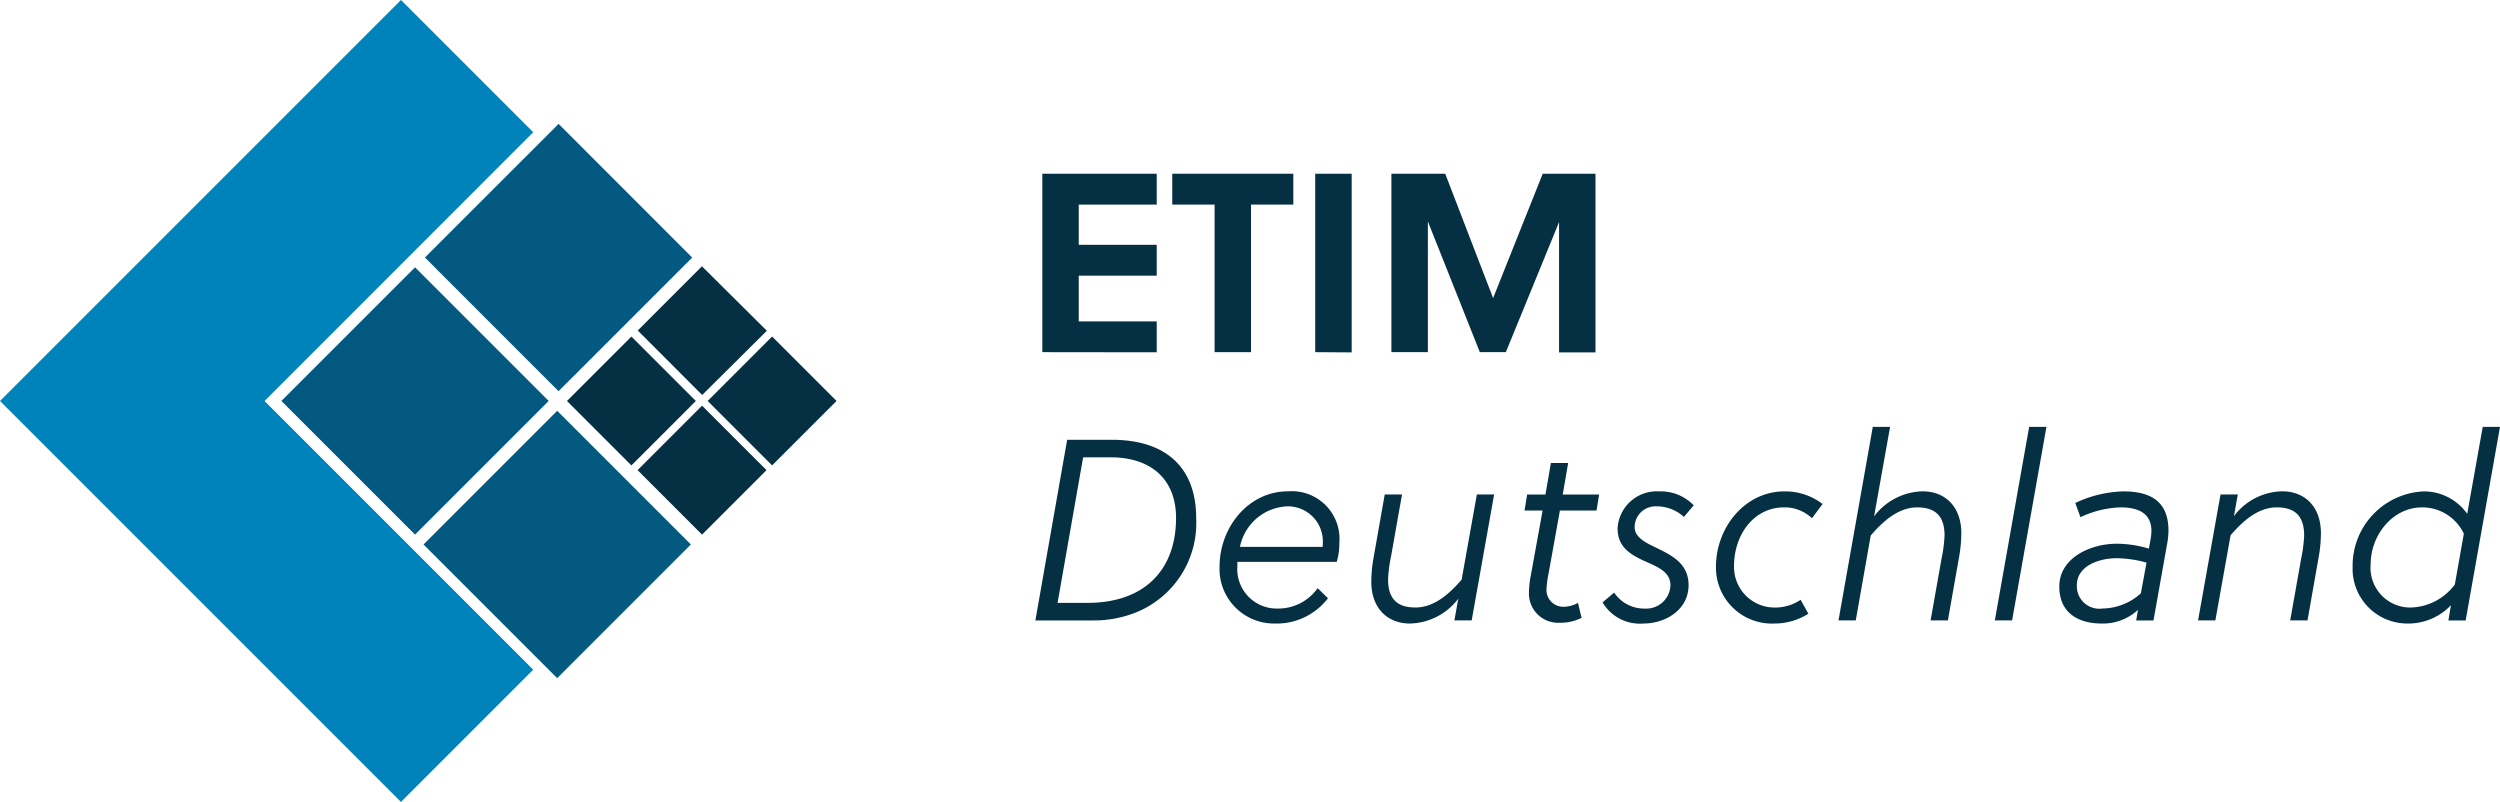
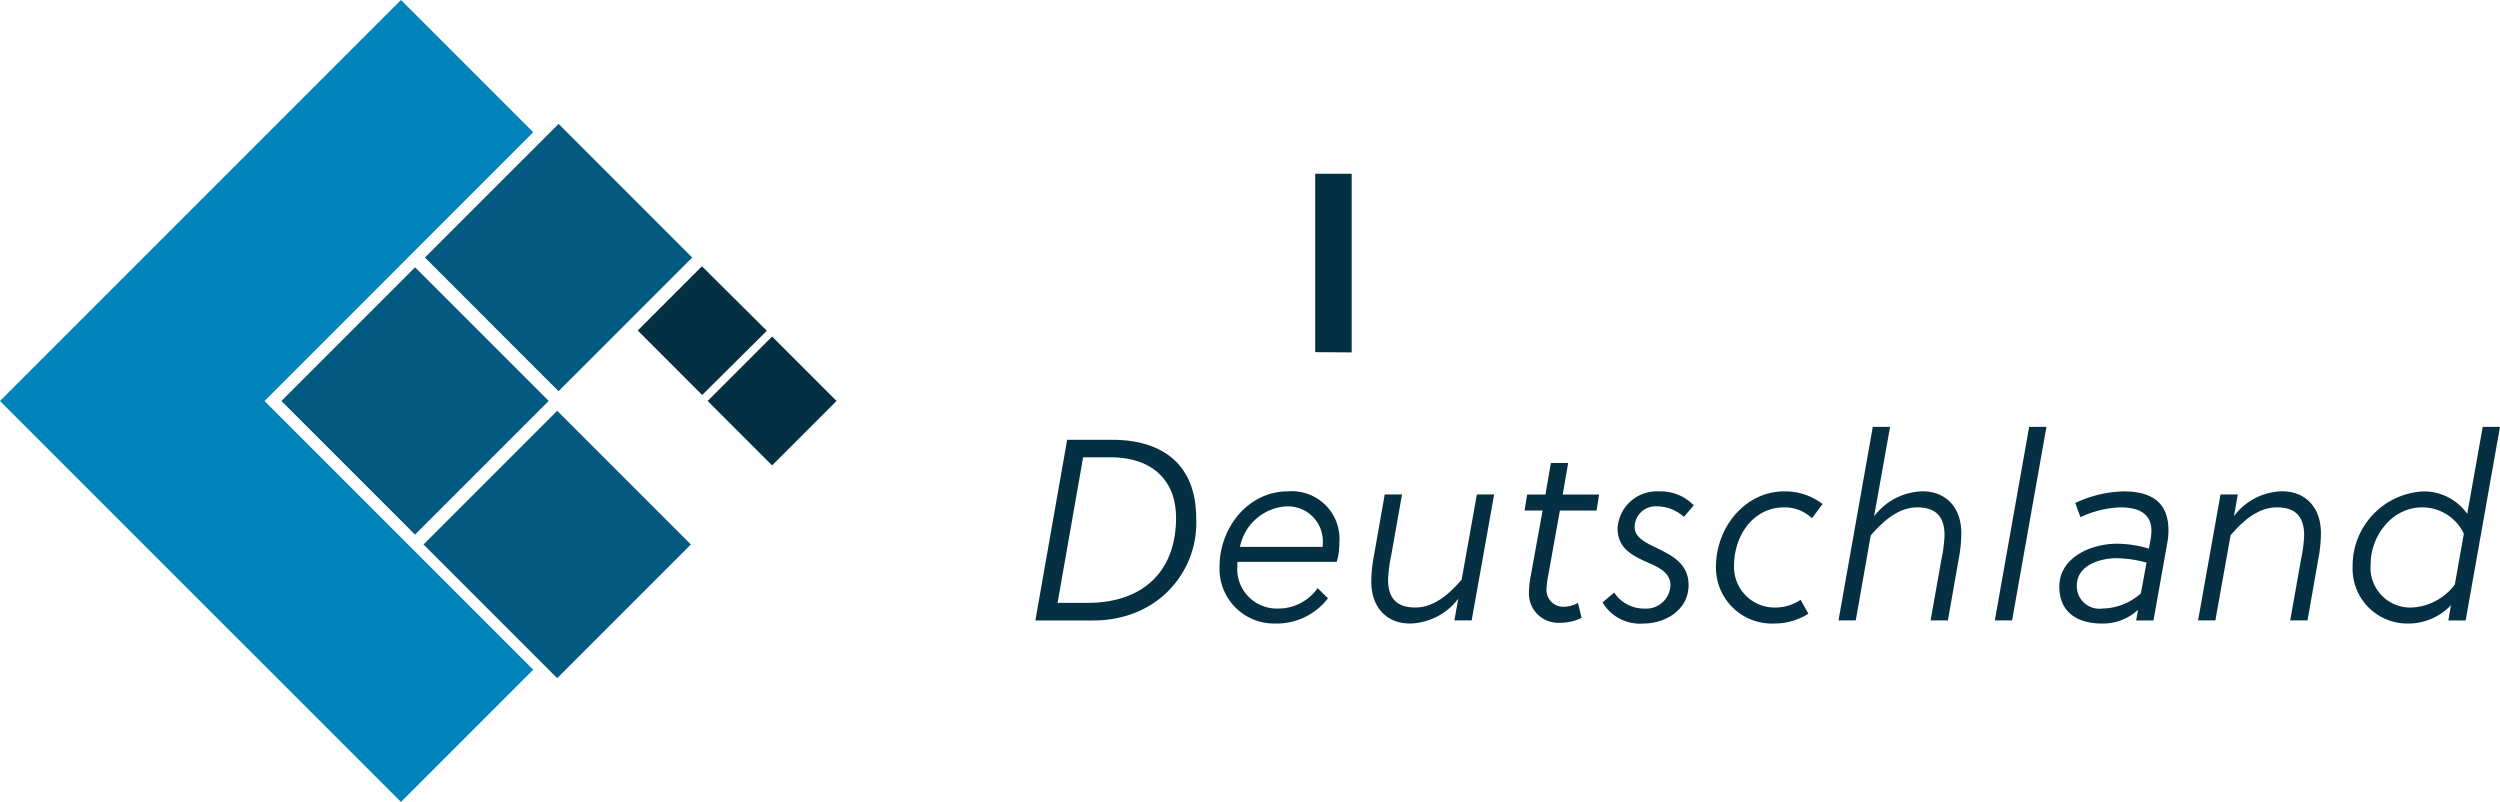
<svg xmlns="http://www.w3.org/2000/svg" height="71.077" id="ETIM-Deutschland" viewBox="0 0 221.579 71.077" width="221.579">
  <g id="Logo">
    <g data-name="Gruppe 1" id="Gruppe_1">
      <g id="ETIM" transform="translate(92.382 15.397)">
-         <path d="M0,15.815V0H10.14V2.736H3.229V6.3H10.14V9.036H3.229v4.056H10.14v2.736Z" fill="#053043" id="Path" transform="translate(0 0)" />
-         <path d="M33.161,2.736V15.815H29.932V2.736H26.18V0H36.91V2.736Z" data-name="Path" fill="#053043" id="Path-2" transform="translate(-14.663 0)" />
        <path d="M54.98,15.815V0h3.233V15.837Z" data-name="Path" fill="#053043" id="Path-3" transform="translate(-30.793)" />
-         <path d="M80.474,15.815H78.169L73.563,4.228V15.815H70.33V0H75.1l4.245,11.024L83.743,0h4.676V15.837H85.19V4.294Z" data-name="Path" fill="#053043" id="Path-4" transform="translate(-39.391)" />
      </g>
      <g id="Icon">
        <rect fill="#03597f" height="16.752" id="Rectangle" transform="translate(37.661 22.824) rotate(-44.99)" width="16.752" />
        <rect data-name="Rectangle" fill="#03597f" height="16.752" id="Rectangle-2" transform="translate(24.94 35.537) rotate(-45)" width="16.752" />
        <path d="M134.2,65.057l5.732-5.693-5.754-5.715-5.688,5.693Z" data-name="Path" fill="#053043" id="Path-5" transform="translate(-71.965 -30.048)" />
-         <rect data-name="Rectangle" fill="#053043" height="8.077" id="Rectangle-3" transform="translate(50.251 35.54) rotate(-45)" width="8.077" />
-         <rect data-name="Rectangle" fill="#053043" height="8.081" id="Rectangle-4" transform="translate(56.51 41.669) rotate(-45)" width="8.081" />
        <path d="M47.26,11.719,35.541,0,0,35.541,35.541,71.077,47.26,59.358,23.443,35.541Z" data-name="Path" fill="#0082ba" id="Path-6" />
        <rect data-name="Rectangle" fill="#053043" height="8.077" id="Rectangle-5" transform="translate(62.722 35.537) rotate(-45)" width="8.077" />
        <rect data-name="Rectangle" fill="#03597f" height="16.756" id="Rectangle-6" transform="translate(37.536 48.257) rotate(-45)" width="16.756" />
      </g>
      <path d="M213.747,103.157a9.914,9.914,0,0,0,3.706-.686,8.541,8.541,0,0,0,5.4-8.372c0-4.6-2.791-6.954-7.48-6.954h-3.957L208.6,103.157Zm-.526-1.556h-2.654l2.265-12.9h2.448c3.523,0,5.788,1.9,5.788,5.376C221.067,98.719,218.231,101.6,213.221,101.6Zm16.6,1.83a5.718,5.718,0,0,0,4.712-2.242l-.915-.892a4.276,4.276,0,0,1-3.546,1.807,3.5,3.5,0,0,1-3.569-3.774v-.366h8.807a5.6,5.6,0,0,0,.229-1.647,4.226,4.226,0,0,0-4.575-4.6c-3.454,0-6.039,3.157-6.039,6.68A4.835,4.835,0,0,0,229.823,103.431Zm4.232-6.794h-7.32a4.466,4.466,0,0,1,4.163-3.591,3.1,3.1,0,0,1,3.18,3.271A1.511,1.511,0,0,1,234.055,96.637Zm7.75,6.794a5.526,5.526,0,0,0,4.278-2.2l-.343,1.922h1.533l1.99-11.163H247.73l-1.35,7.549c-1.1,1.281-2.448,2.471-4.095,2.471-1.624,0-2.425-.778-2.425-2.493a12.924,12.924,0,0,1,.275-2.1l.961-5.422h-1.533l-1.029,5.833a12.247,12.247,0,0,0-.16,1.9C238.374,102.036,239.769,103.431,241.8,103.431Zm13.263-.069a4.145,4.145,0,0,0,1.944-.435l-.32-1.327a2.652,2.652,0,0,1-1.19.343,1.489,1.489,0,0,1-1.6-1.556,9.127,9.127,0,0,1,.183-1.373l1.007-5.6h3.248l.229-1.418h-3.225l.48-2.791H254.29l-.48,2.791h-1.624l-.229,1.418h1.6L252.505,99.2a8.462,8.462,0,0,0-.16,1.51A2.59,2.59,0,0,0,255.068,103.363Zm7.429.069c1.922,0,4-1.19,4-3.408,0-1.9-1.487-2.631-2.791-3.271-1.052-.5-1.99-.961-1.99-1.876a1.851,1.851,0,0,1,1.967-1.83,3.554,3.554,0,0,1,2.4.938l.869-1.029a4.053,4.053,0,0,0-3.065-1.235,3.478,3.478,0,0,0-3.683,3.271c0,1.578,1.029,2.242,2.1,2.768,1.258.595,2.585.984,2.585,2.288a2.146,2.146,0,0,1-2.288,2.059,3.19,3.19,0,0,1-2.7-1.418l-1.029.869A3.843,3.843,0,0,0,262.5,103.431Zm11.616,0a5.6,5.6,0,0,0,3-.869l-.686-1.235a4.031,4.031,0,0,1-2.288.686,3.594,3.594,0,0,1-3.614-3.683c0-2.722,1.716-5.193,4.438-5.193a3.534,3.534,0,0,1,2.471.961l.938-1.258a5.426,5.426,0,0,0-3.386-1.121c-3.477,0-6.062,3.18-6.062,6.68A4.959,4.959,0,0,0,274.112,103.431Zm7.2-.275,1.327-7.526c1.121-1.3,2.471-2.493,4.118-2.493,1.624,0,2.425.778,2.425,2.493a12.924,12.924,0,0,1-.275,2.1l-.961,5.422h1.533l1.029-5.833a12.247,12.247,0,0,0,.16-1.9c0-2.31-1.4-3.706-3.431-3.706a5.555,5.555,0,0,0-4.3,2.219L284.355,86h-1.533l-3.042,17.157Zm13.857,0L298.213,86H296.68l-3.043,17.157Zm7.933.275a4.573,4.573,0,0,0,3.225-1.212l-.16.938H307.7l1.258-7.069a6.331,6.331,0,0,0,.069-.892c0-2.059-.984-3.477-3.98-3.477a10.515,10.515,0,0,0-4.278,1.029l.458,1.258a8.966,8.966,0,0,1,3.546-.869c1.556,0,2.745.5,2.745,2.1a5.662,5.662,0,0,1-.091.824l-.137.732a10.041,10.041,0,0,0-2.837-.435c-2.356,0-5.1,1.258-5.1,3.8C299.351,102.493,301.044,103.431,303.1,103.431Zm.069-1.327a2,2,0,0,1-2.265-2.036c0-1.807,2.059-2.425,3.523-2.425a10.334,10.334,0,0,1,2.654.389l-.5,2.722A5.158,5.158,0,0,1,303.171,102.1Zm10.014,1.052,1.35-7.549c1.1-1.281,2.448-2.471,4.095-2.471,1.624,0,2.425.778,2.425,2.493a12.924,12.924,0,0,1-.275,2.1l-.961,5.422h1.533l1.029-5.833a12.243,12.243,0,0,0,.16-1.9c0-2.31-1.4-3.706-3.431-3.706a5.49,5.49,0,0,0-4.278,2.2l.343-1.922h-1.533l-1.99,11.163Zm17.014.275a5.2,5.2,0,0,0,3.866-1.624l-.229,1.35h1.533L338.412,86H336.88l-1.373,7.709a4.708,4.708,0,0,0-3.82-1.99,6.591,6.591,0,0,0-6.337,6.68A4.85,4.85,0,0,0,330.2,103.431Zm.32-1.418a3.521,3.521,0,0,1-3.569-3.843c0-2.539,1.922-5.033,4.552-5.033a4.078,4.078,0,0,1,3.706,2.333l-.8,4.507A5.048,5.048,0,0,1,330.52,102.013Z" fill="#053043" id="Deutschland" transform="translate(-116.833 -48.167)" />
    </g>
  </g>
</svg>